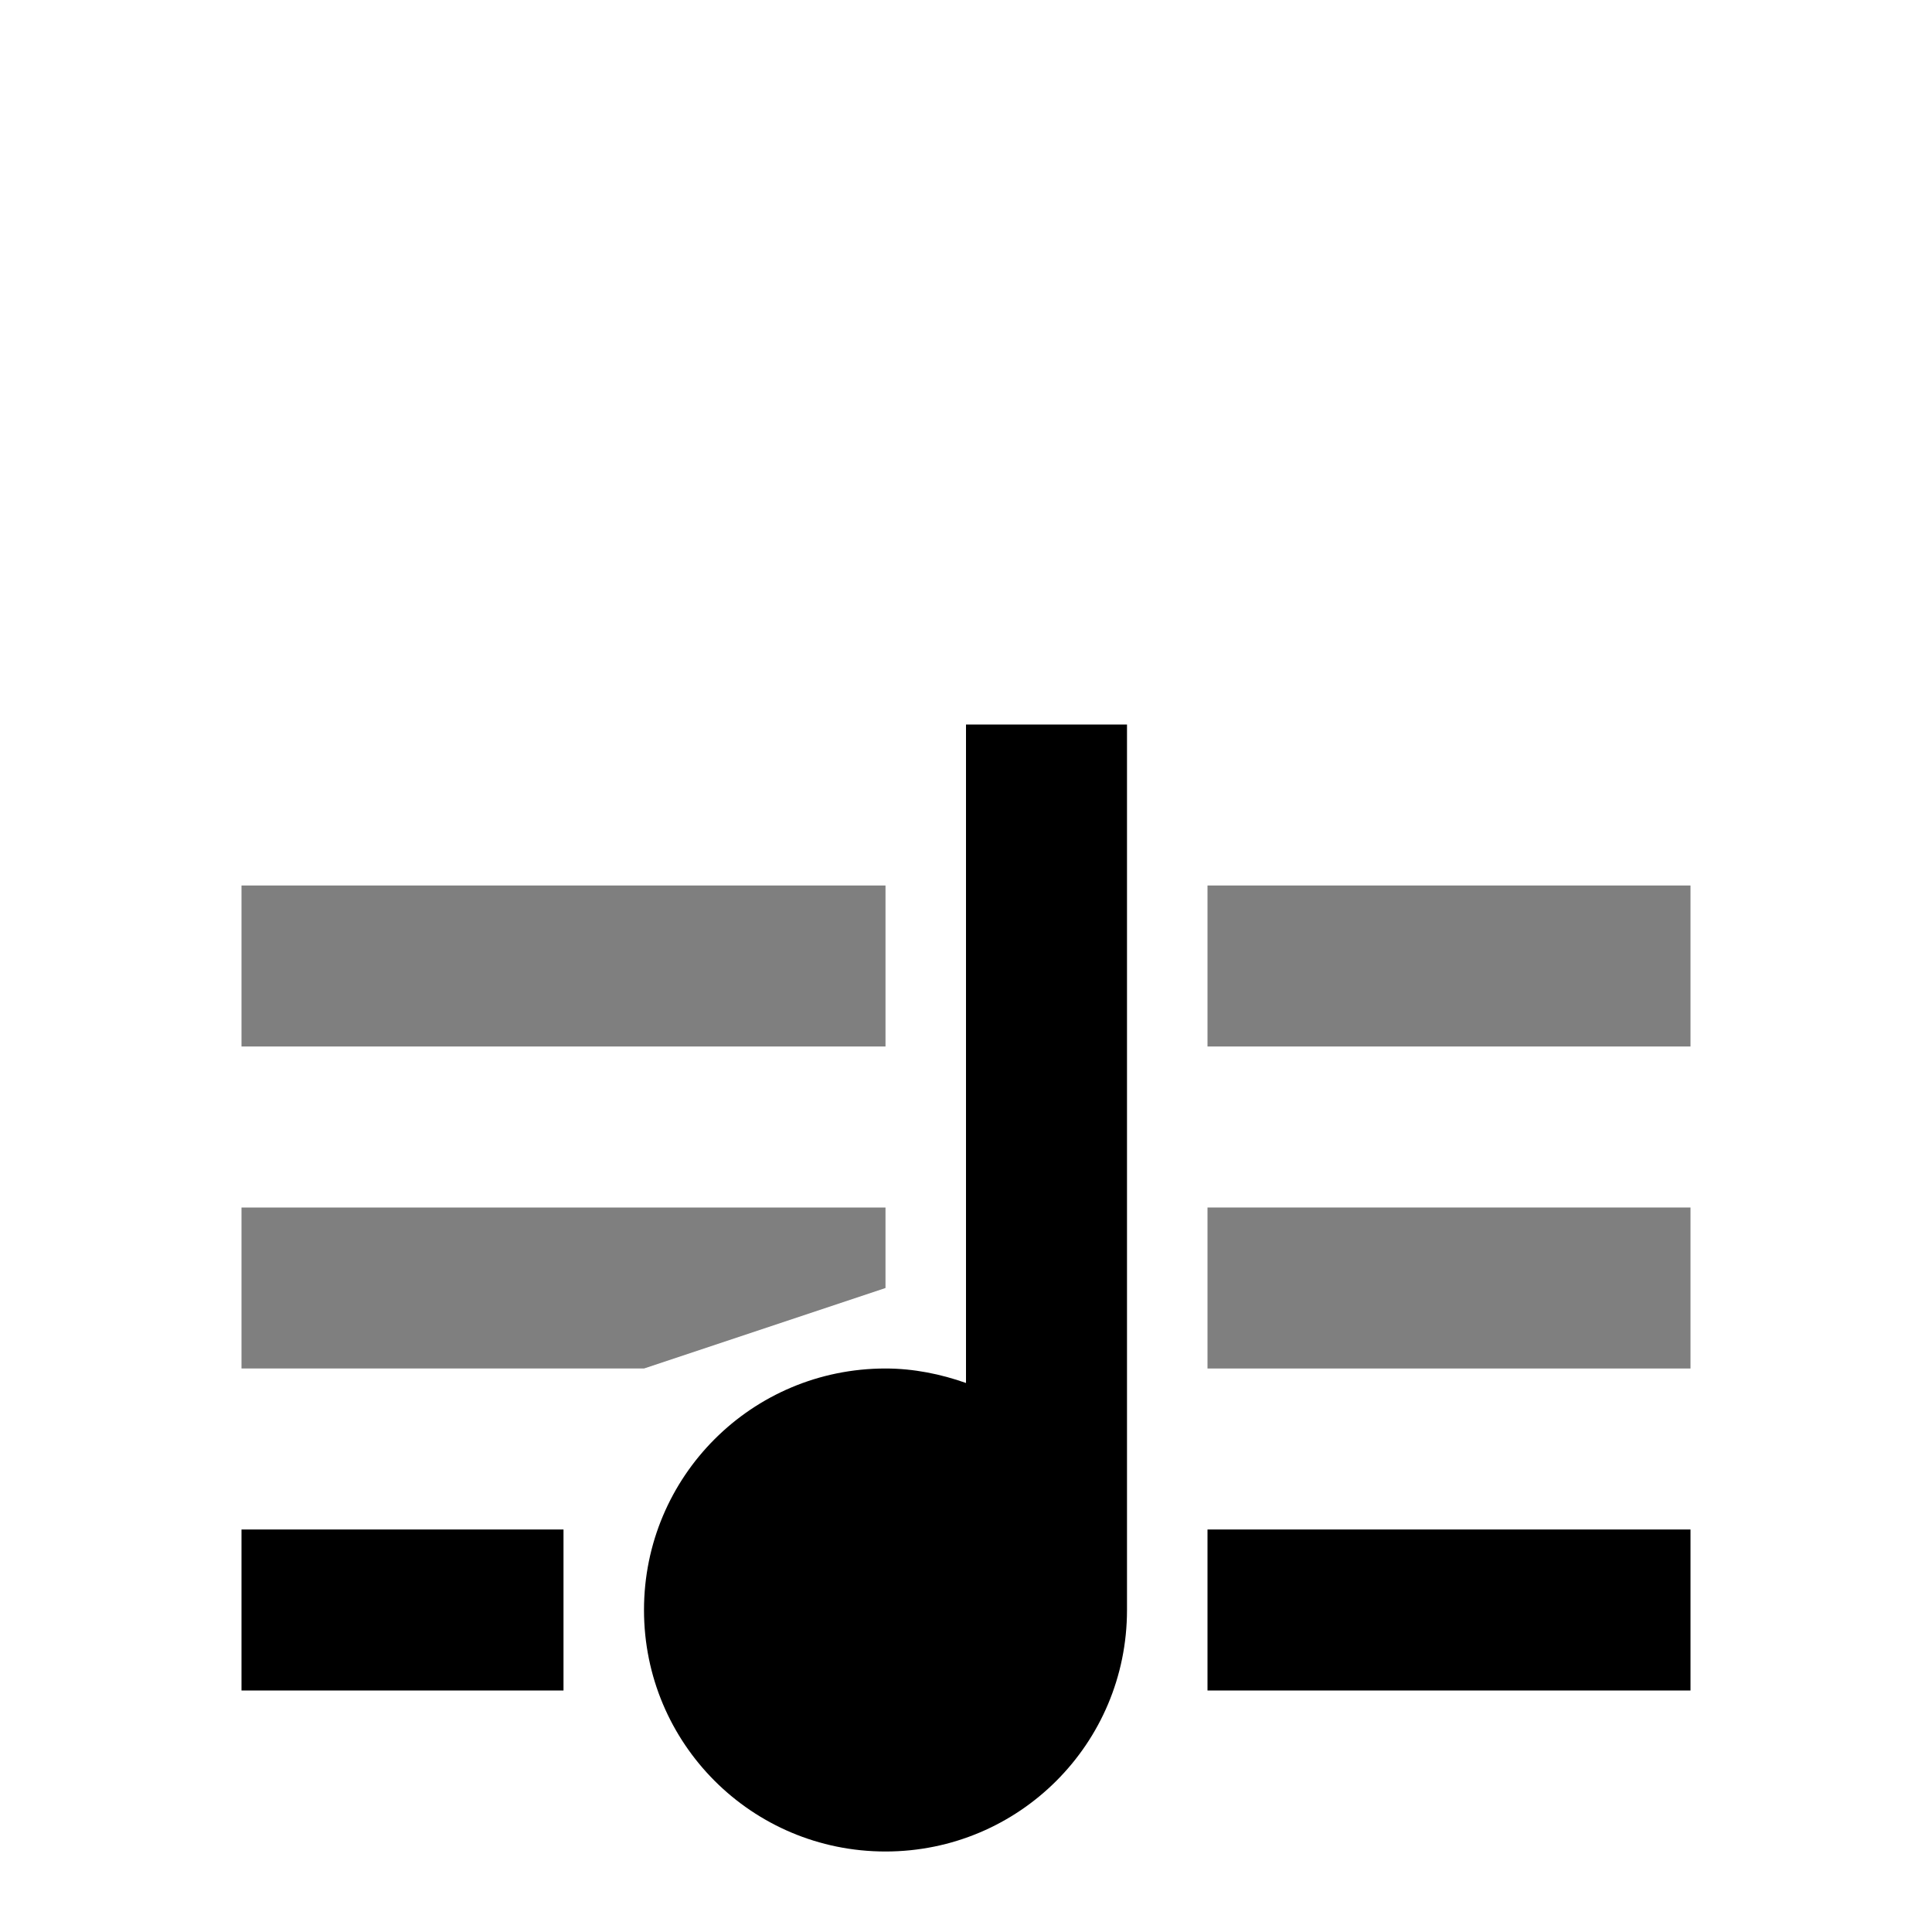
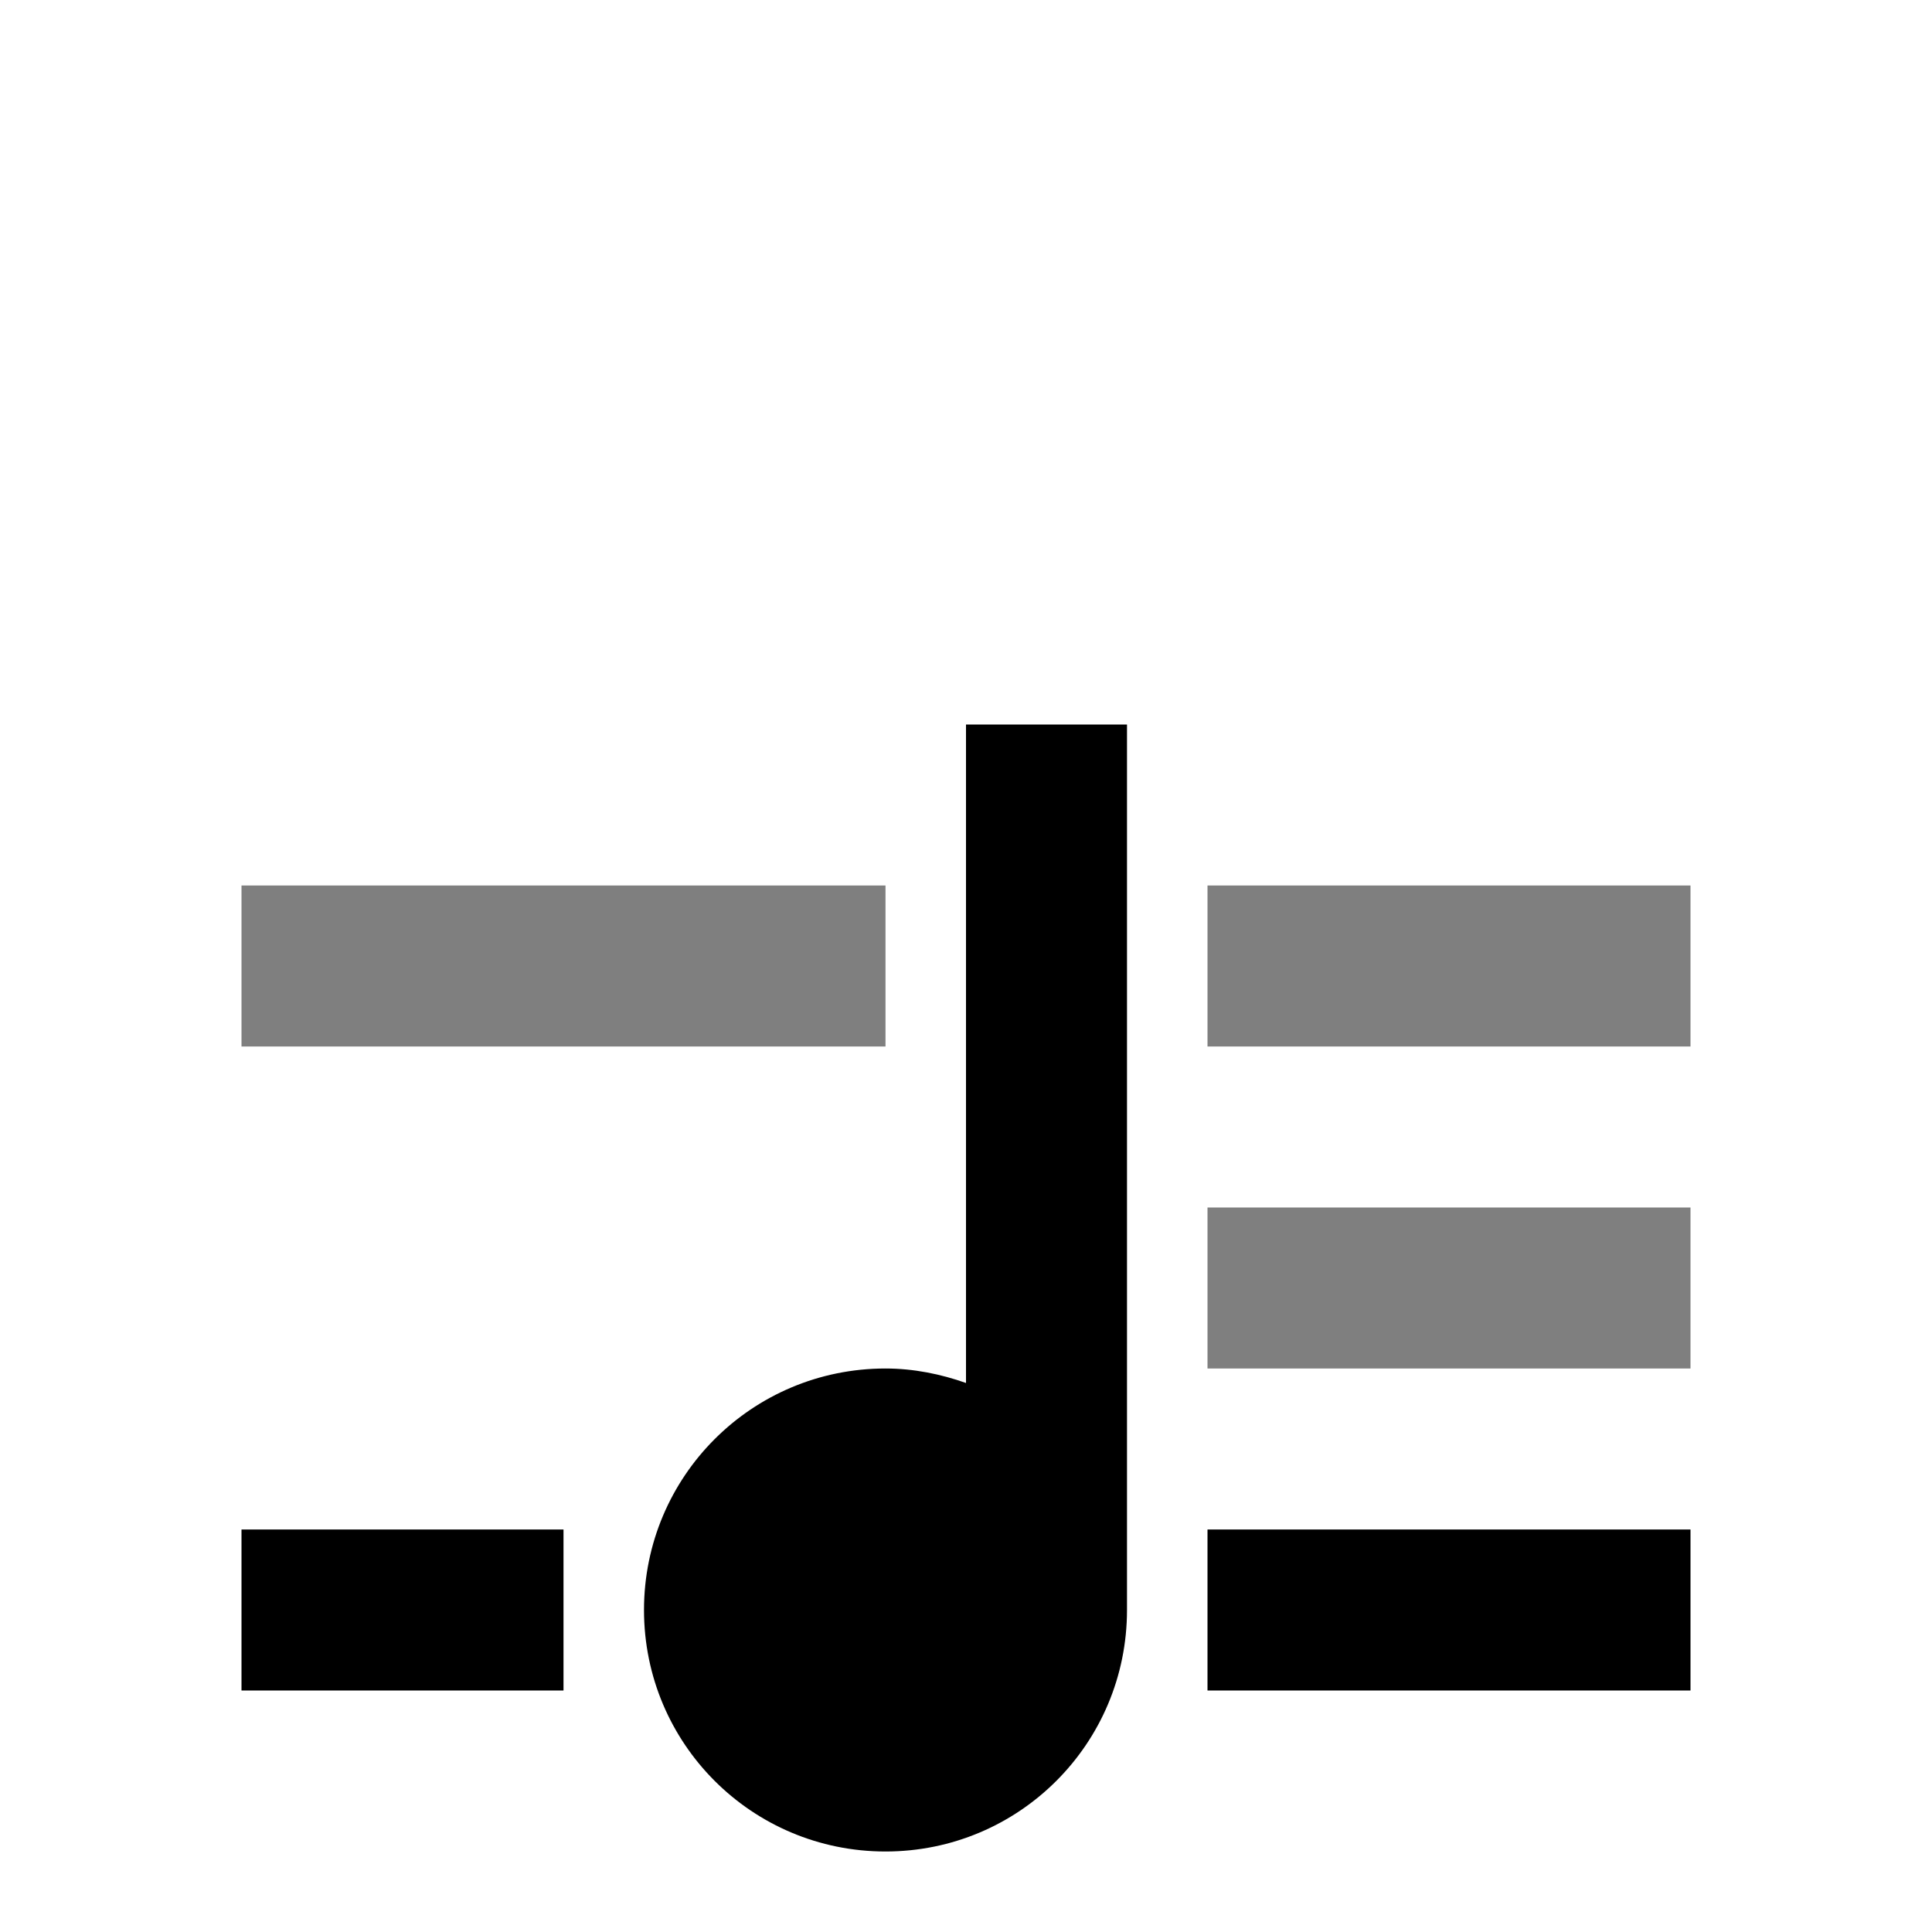
<svg xmlns="http://www.w3.org/2000/svg" version="1.1" viewBox="0 0 24 24">
  <g fill="#000">
    <path d="m7 19h-4v2h4z" />
-     <path d="m11 15h-8v2h5l3-1z" fill-opacity=".5" />
    <path d="m11 11h-8v2h8z" fill-opacity=".5" />
    <path d="m14 9h-2v8.18c-0.31-0.11-0.65-0.18-1-0.18-1.66 0-3 1.34-3 3s1.34 3 3 3 3-1.34 3-3z" />
    <path d="m21 15h-6v2h6z" fill-opacity=".5" />
    <path d="m21 11h-6v2h6z" fill-opacity=".5" />
    <path d="m21 19h-6v2h6z" />
  </g>
</svg>